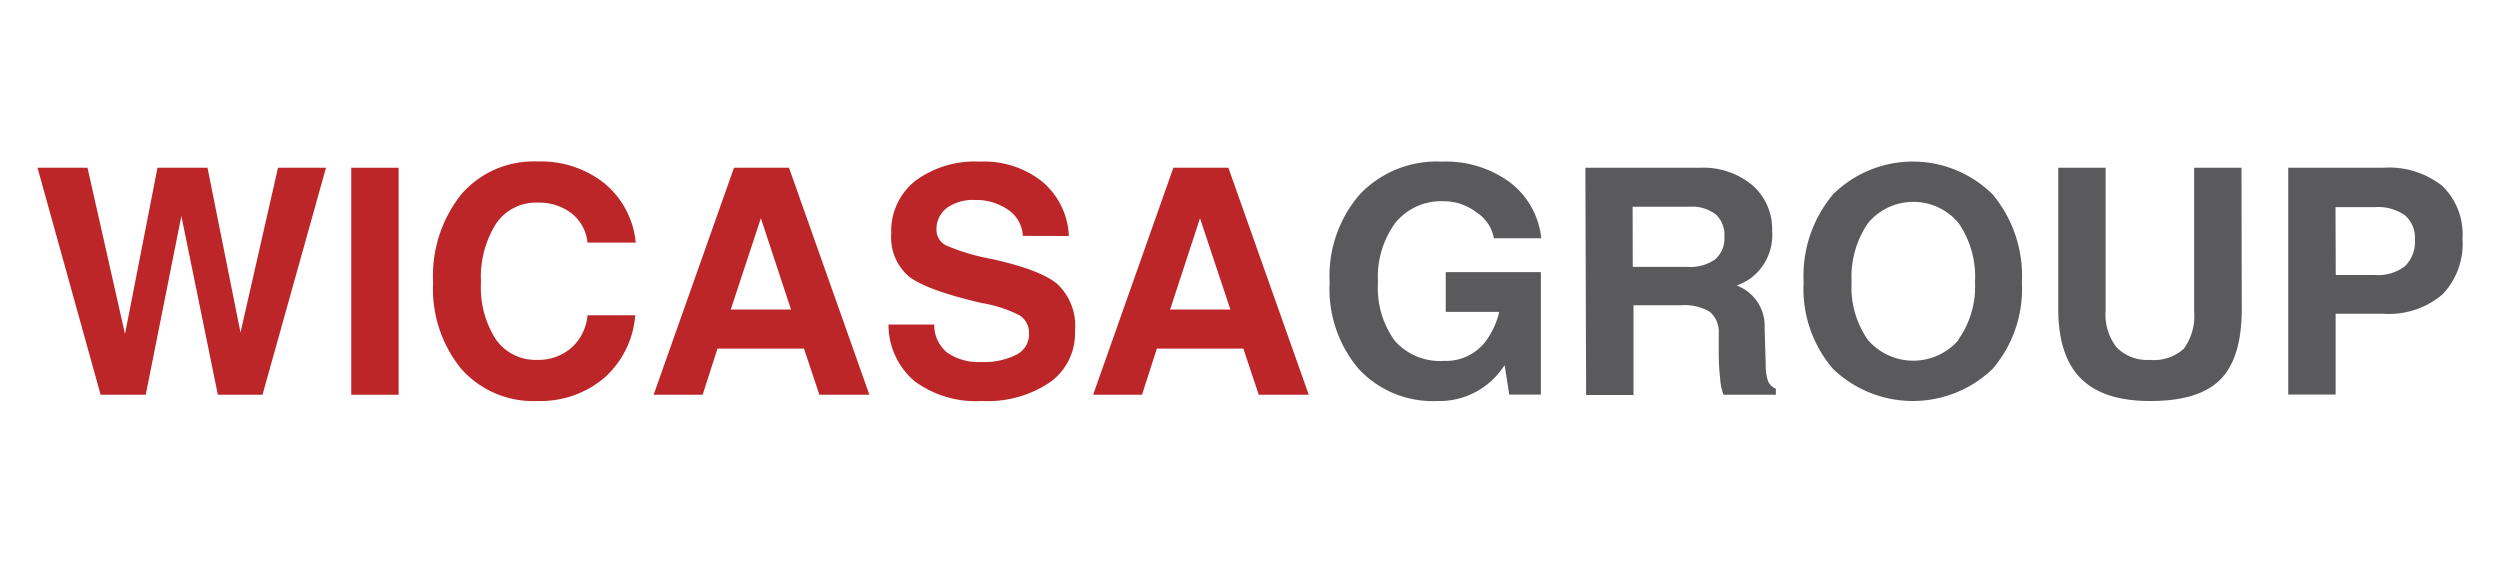
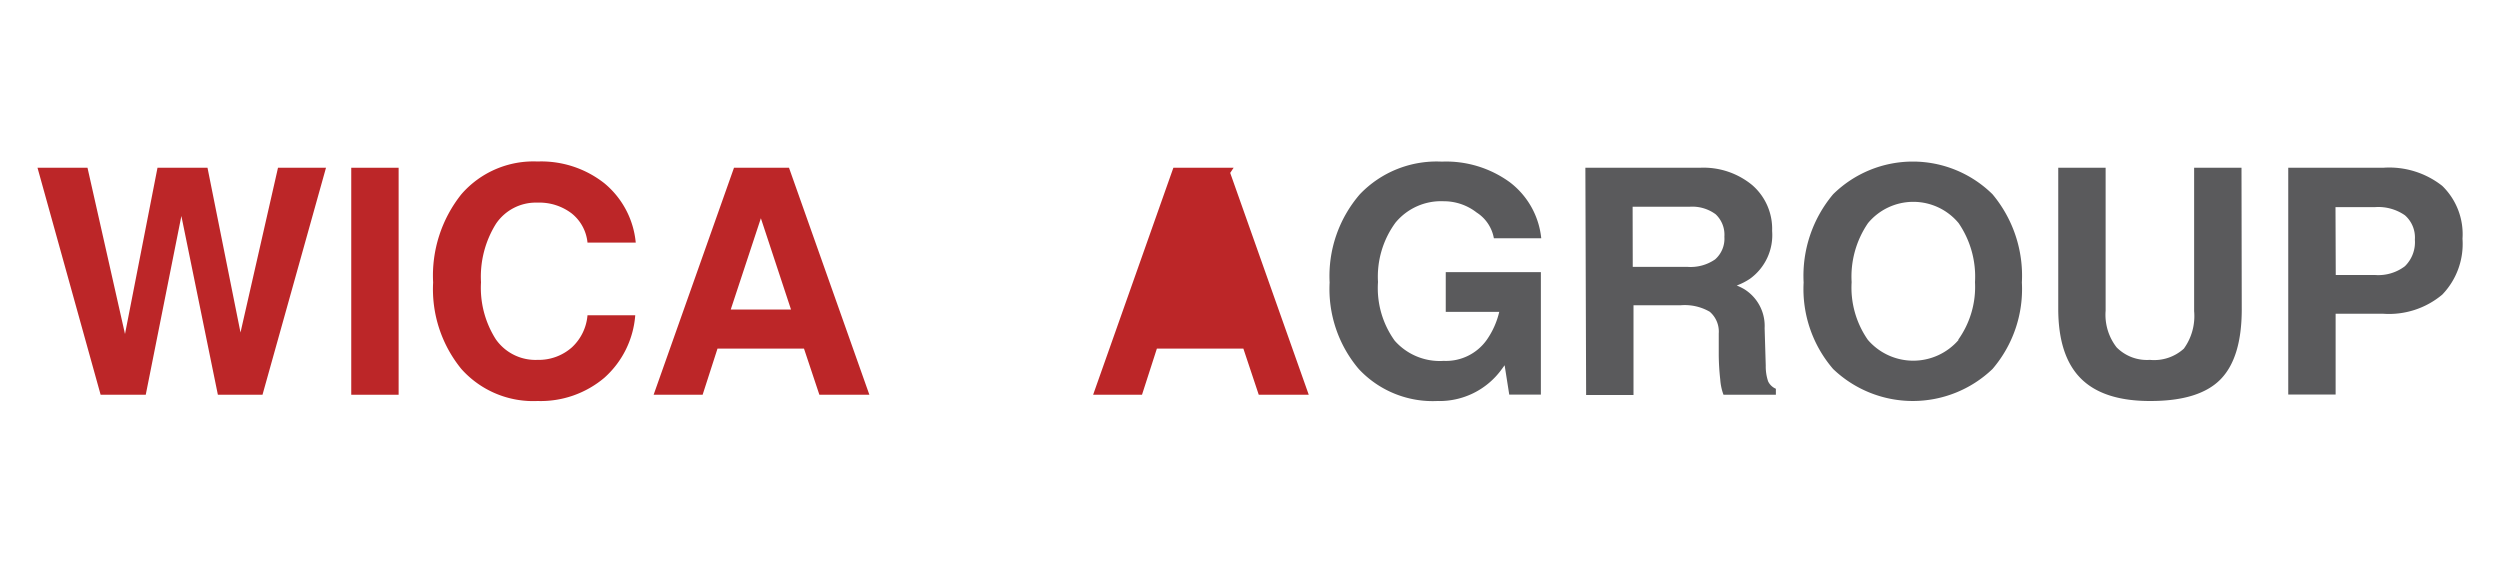
<svg xmlns="http://www.w3.org/2000/svg" id="katman_1" data-name="katman 1" viewBox="0 0 200 45">
  <defs>
    <style>.cls-1{fill:#bc2628;}.cls-2{fill:#5a5a5c;}</style>
  </defs>
  <title>WICASA_LOGO</title>
  <path class="cls-1" d="M8.05,31.58,3,13.42H7l3,13.3h0l2.6-13.3h4L19.24,26.6h0l3-13.18h3.84L21,31.58H17.43l-2.92-14.3h0l-2.85,14.3H8.05Z" />
  <path class="cls-1" d="M28.1,13.42h3.79V31.58H28.1Z" />
  <path class="cls-1" d="M50.82,25.22a7.45,7.45,0,0,1-2.47,5A7.9,7.9,0,0,1,43,32.08a7.7,7.7,0,0,1-6.09-2.56,10.09,10.09,0,0,1-2.26-6.92,10.44,10.44,0,0,1,2.26-7.06A7.63,7.63,0,0,1,43,12.92a8.16,8.16,0,0,1,5.36,1.75,7,7,0,0,1,2.5,4.74H47a3.41,3.41,0,0,0-1.27-2.34A4.27,4.27,0,0,0,43,16.21a3.85,3.85,0,0,0-3.32,1.69,8,8,0,0,0-1.2,4.68,7.66,7.66,0,0,0,1.19,4.57A3.87,3.87,0,0,0,43,28.79a4,4,0,0,0,2.75-1A3.94,3.94,0,0,0,47,25.22Z" />
  <path class="cls-1" d="M58.72,13.42h4.4l6.43,18.16h-4l-1.23-3.69H57.4l-1.19,3.69H52.29Zm-.26,11.34h4.82l-2.41-7.3h0Z" />
-   <path class="cls-1" d="M81.83,18.87a2.69,2.69,0,0,0-1.14-2.06A4.47,4.47,0,0,0,78,16a3.59,3.59,0,0,0-2.26.64,2.12,2.12,0,0,0-.82,1.77,1.38,1.38,0,0,0,.85,1.26,17.16,17.16,0,0,0,3.57,1.05q4,.89,5.3,2.05A4.63,4.63,0,0,1,86,26.52a4.8,4.8,0,0,1-2,4.06,8.92,8.92,0,0,1-5.45,1.5,8.25,8.25,0,0,1-5.39-1.59,5.91,5.91,0,0,1-2.08-4.53h3.66a2.83,2.83,0,0,0,1,2.22,4.35,4.35,0,0,0,2.75.78,5.71,5.71,0,0,0,2.83-.59,1.8,1.8,0,0,0,1-1.62,1.67,1.67,0,0,0-.73-1.51,10.44,10.44,0,0,0-3.06-1q-4.32-1-5.78-2.09a4.1,4.1,0,0,1-1.45-3.47,5.11,5.11,0,0,1,1.91-4.2,8,8,0,0,1,5.18-1.55,7.47,7.47,0,0,1,5,1.61,6,6,0,0,1,2.12,4.34Z" />
-   <path class="cls-1" d="M93.87,13.42h4.4l6.43,18.16h-4l-1.23-3.69H92.55l-1.19,3.69H87.45Zm-.26,11.34h4.82L96,17.46h0Z" />
+   <path class="cls-1" d="M93.87,13.42h4.4l6.43,18.16h-4l-1.23-3.69H92.55l-1.19,3.69H87.45Zh4.82L96,17.46h0Z" />
  <path class="cls-2" d="M115,32.08a8.09,8.09,0,0,1-6.3-2.56,9.89,9.89,0,0,1-2.33-6.92,10,10,0,0,1,2.42-7.06,8.49,8.49,0,0,1,6.55-2.61,8.66,8.66,0,0,1,5.46,1.66,6.45,6.45,0,0,1,2.5,4.47h-3.79A3.09,3.09,0,0,0,118.13,17a4.26,4.26,0,0,0-2.62-.9,4.73,4.73,0,0,0-3.87,1.71,7.31,7.31,0,0,0-1.4,4.75,7.19,7.19,0,0,0,1.34,4.7,4.81,4.81,0,0,0,3.92,1.61h0a4,4,0,0,0,3.44-1.68,6.53,6.53,0,0,0,1-2.24v0h-4.28V21.77h7.61v9.8h-2.53l-.37-2.35-.22.3a6.14,6.14,0,0,1-5.19,2.56Z" />
  <path class="cls-2" d="M126.83,13.42H136a6.12,6.12,0,0,1,4.18,1.39,4.63,4.63,0,0,1,1.59,3.66A4.31,4.31,0,0,1,140,22.3a5,5,0,0,1-1.06.54,4.65,4.65,0,0,1,.61.3,3.46,3.46,0,0,1,1.62,3.11l.09,3a3.74,3.74,0,0,0,.19,1.26,1.21,1.21,0,0,0,.62.59v.48h-4.19a4.25,4.25,0,0,1-.26-1.22,18.81,18.81,0,0,1-.12-2l0-1.68a2.09,2.09,0,0,0-.72-1.74,4,4,0,0,0-2.32-.52h-3.78v7.18h-3.79Zm3.79,7.93H135a3.44,3.44,0,0,0,2.21-.6,2.2,2.2,0,0,0,.74-1.81,2.24,2.24,0,0,0-.7-1.8,3.15,3.15,0,0,0-2.09-.6h-4.55Z" />
  <path class="cls-2" d="M146.65,29.52a9.8,9.8,0,0,1-2.36-6.92,10.14,10.14,0,0,1,2.36-7.06,9.08,9.08,0,0,1,12.75,0,10.16,10.16,0,0,1,2.35,7.06,9.82,9.82,0,0,1-2.35,6.92,9.22,9.22,0,0,1-12.75,0Zm10-2.33A7.28,7.28,0,0,0,158,22.57a7.58,7.58,0,0,0-1.31-4.72,4.71,4.71,0,0,0-7.25,0,7.58,7.58,0,0,0-1.31,4.72,7.31,7.31,0,0,0,1.3,4.62,4.79,4.79,0,0,0,7.26,0Z" />
  <path class="cls-2" d="M179.34,24.74q0,3.89-1.71,5.62T172,32.08q-3.73,0-5.53-1.8t-1.81-5.54V13.42h3.79V24.86a4.24,4.24,0,0,0,.88,2.93,3.41,3.41,0,0,0,2.66,1,3.53,3.53,0,0,0,2.72-.9,4.44,4.44,0,0,0,.82-3V13.42h3.79Z" />
  <path class="cls-2" d="M183.06,13.42h7.6a6.85,6.85,0,0,1,4.72,1.45A5.39,5.39,0,0,1,197,19.1a5.85,5.85,0,0,1-1.62,4.47,6.63,6.63,0,0,1-4.72,1.53q-2.2,0-3.81,0v6.46h-3.79ZM186.86,22H190a3.52,3.52,0,0,0,2.39-.7,2.69,2.69,0,0,0,.8-2.13,2.36,2.36,0,0,0-.8-1.95,3.73,3.73,0,0,0-2.39-.65h-3.16Z" />
</svg>